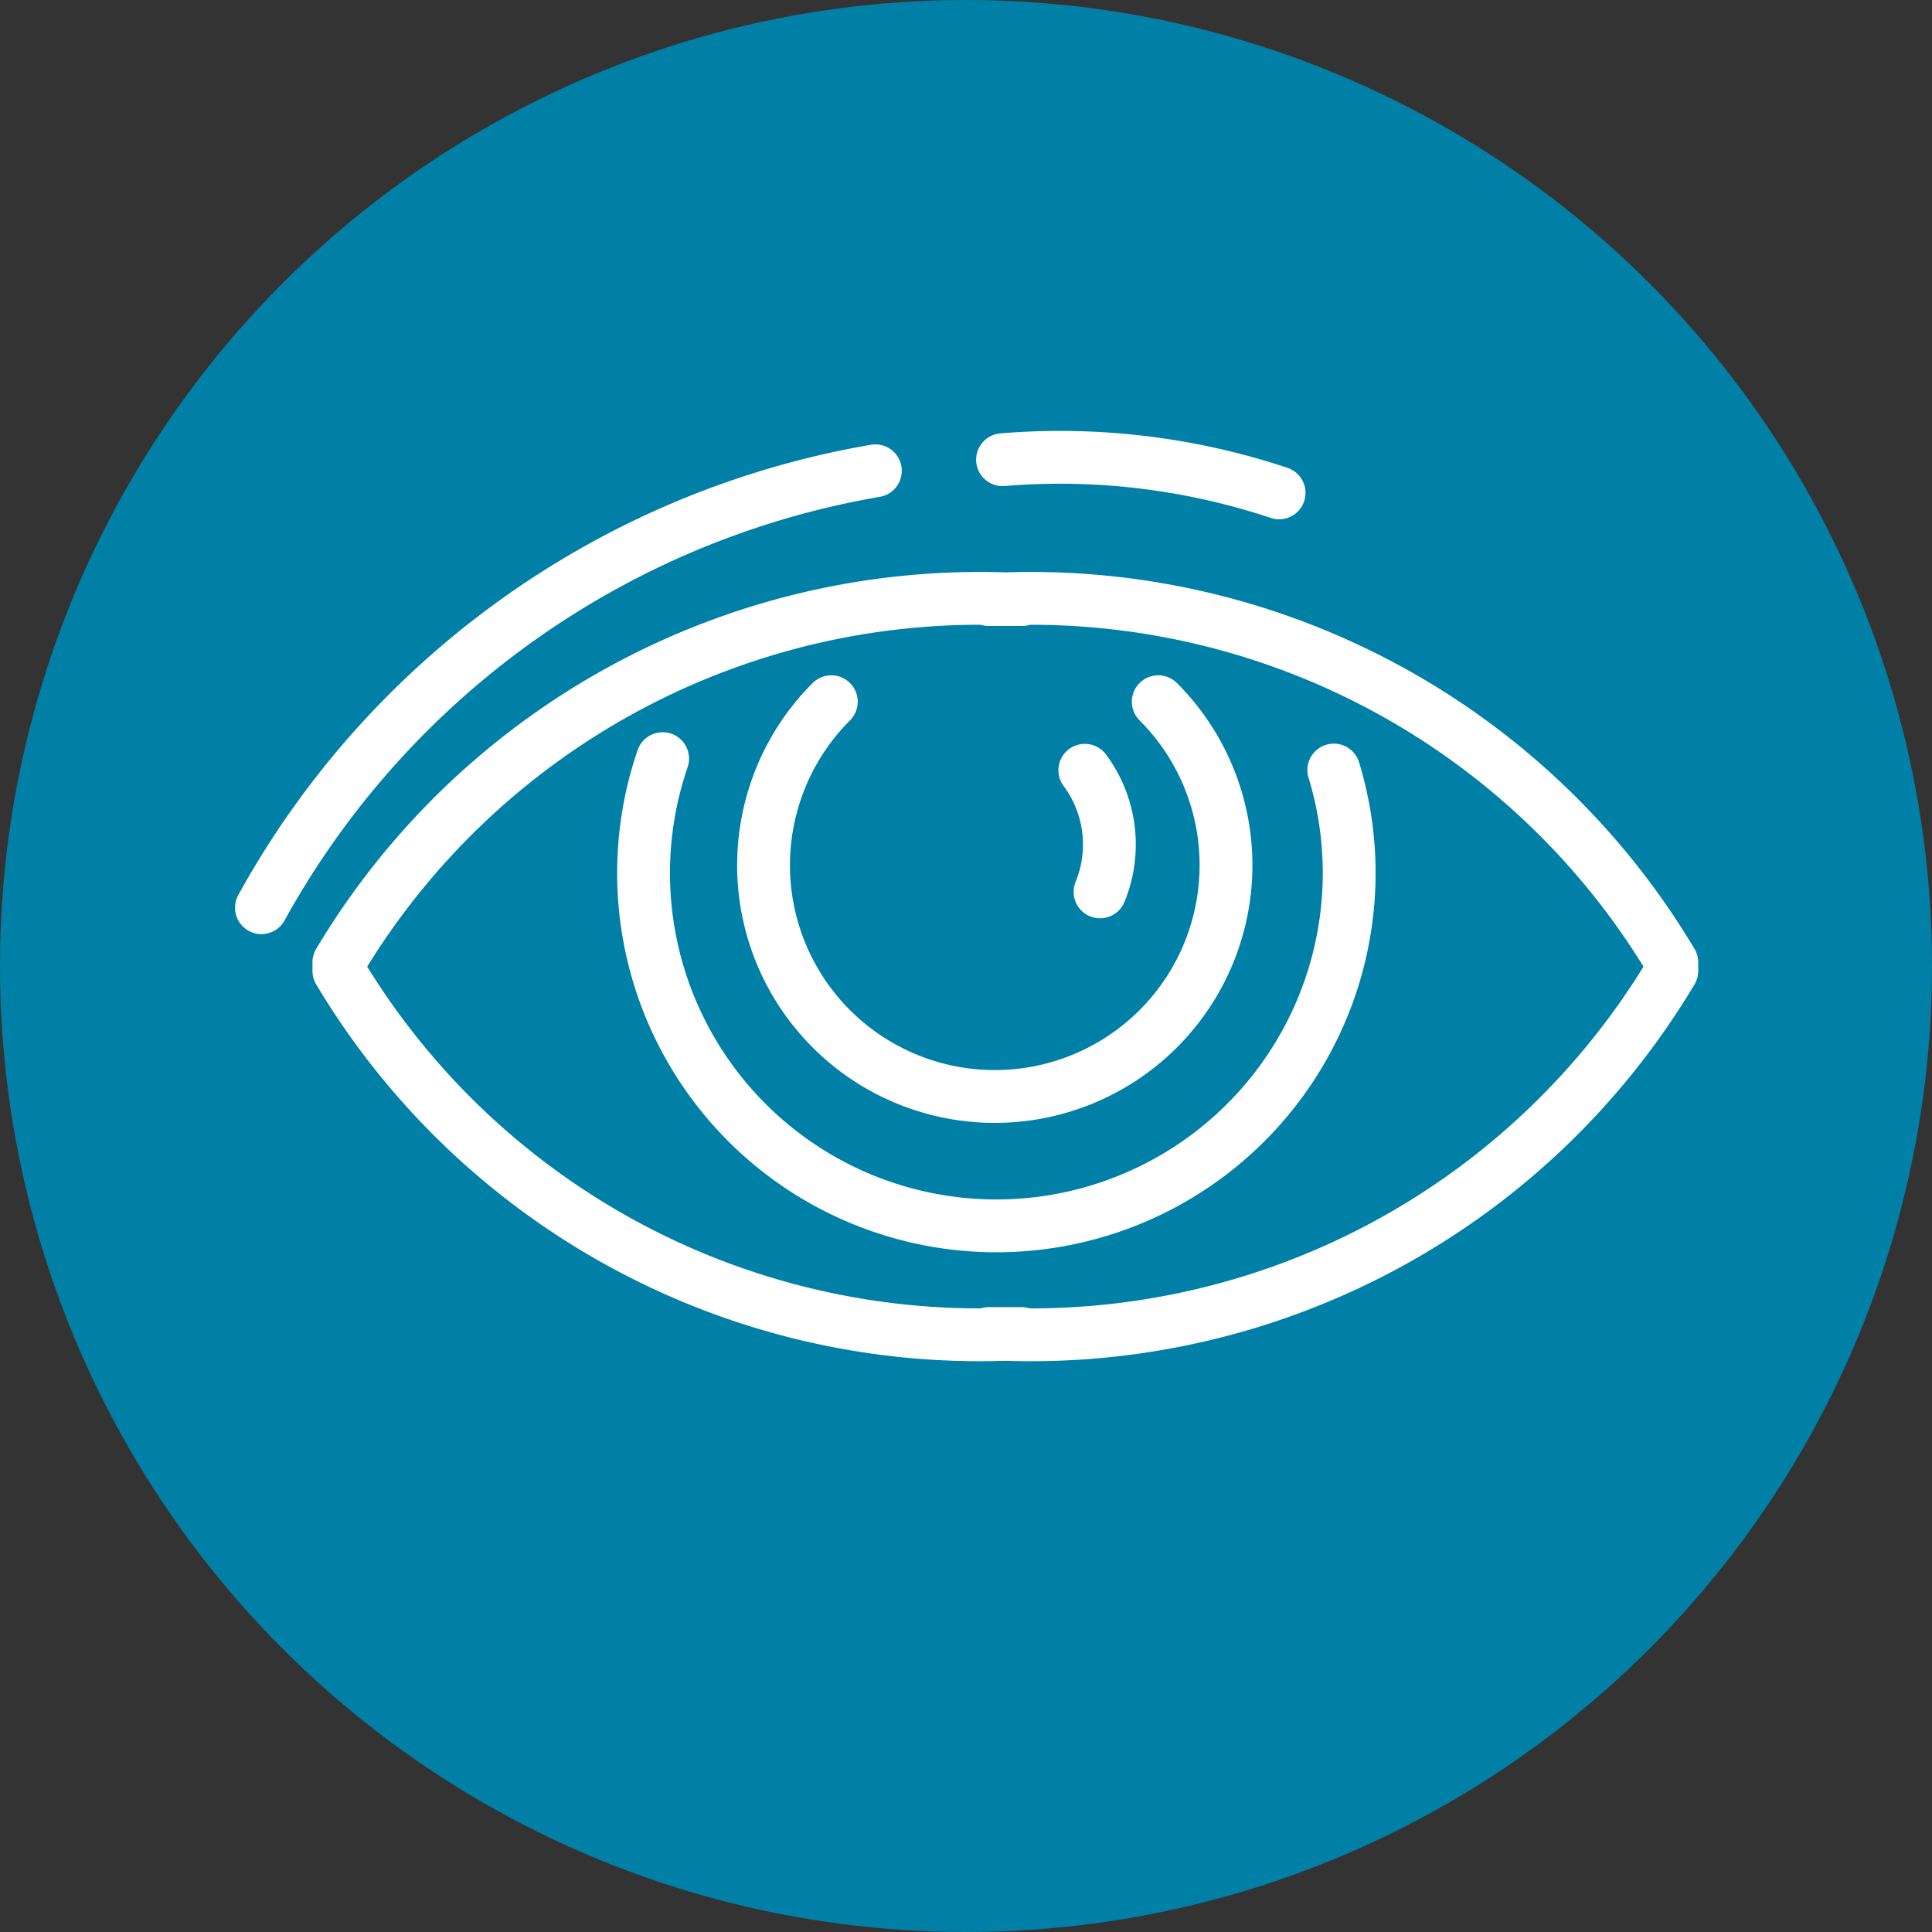
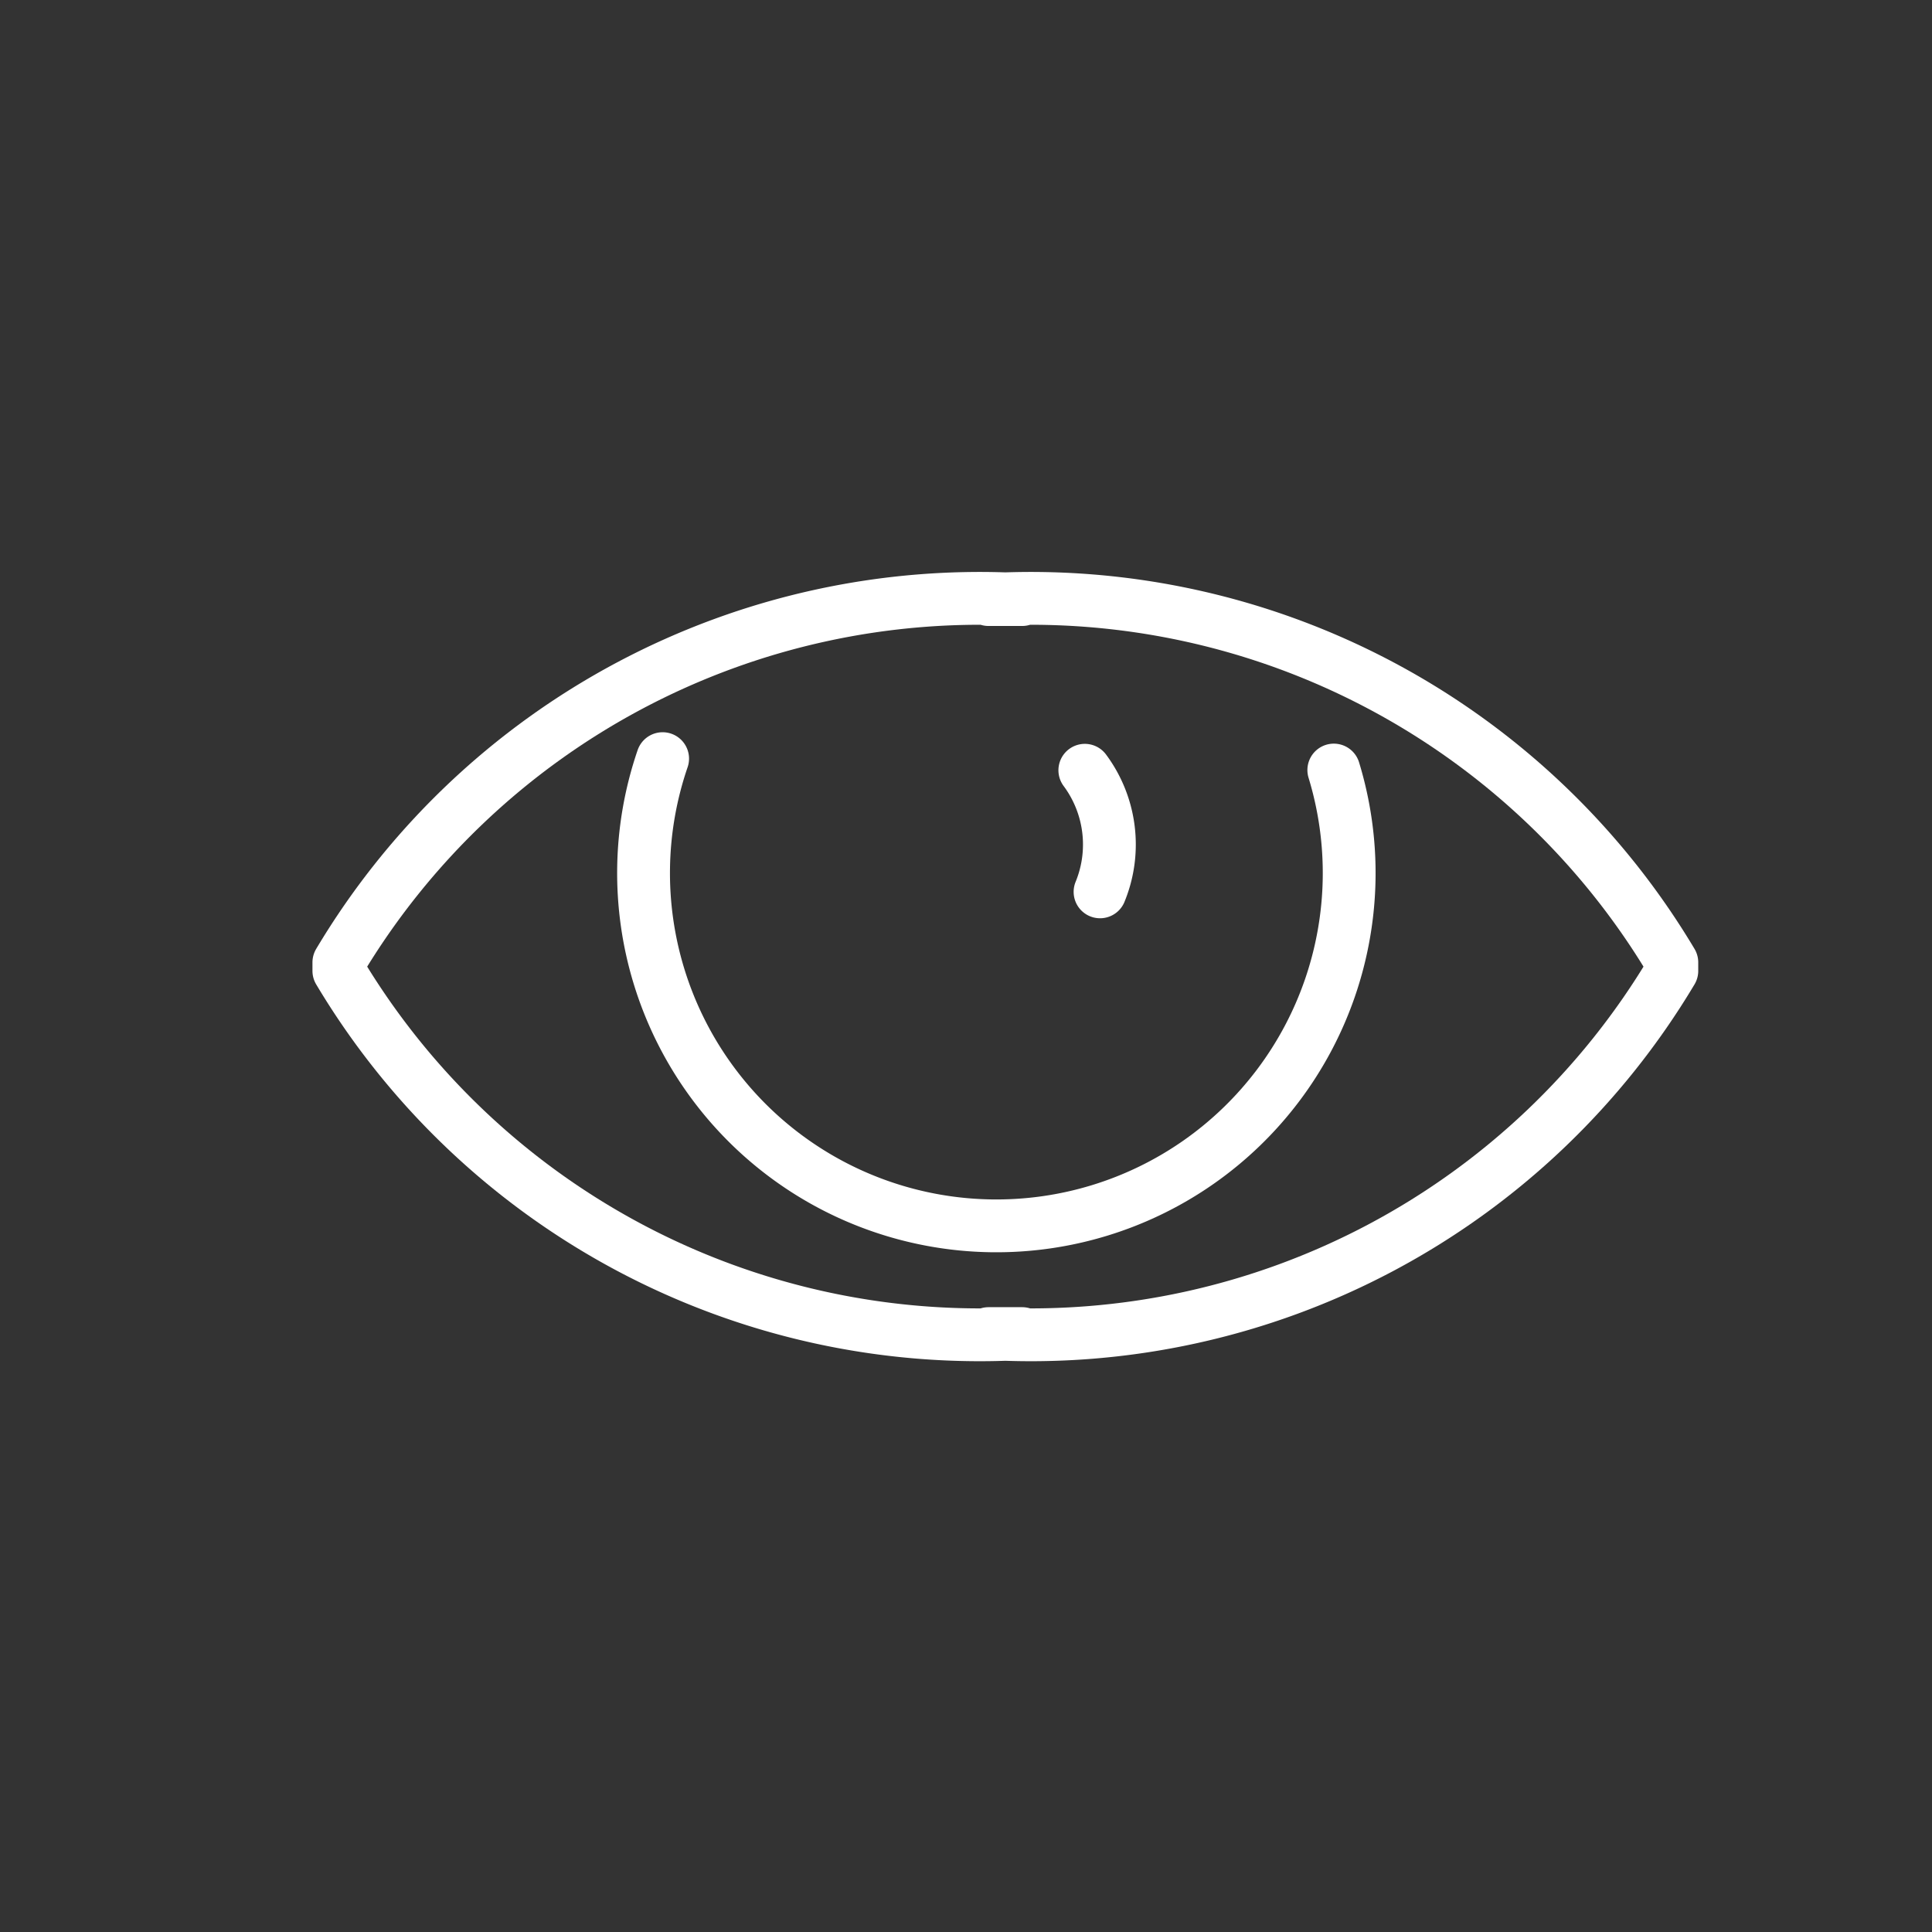
<svg xmlns="http://www.w3.org/2000/svg" viewBox="0 0 18.29 18.29">
  <rect x="0" y="0" width="18.29" height="18.29" fill="#333333" stroke="none" />
  <defs>
    <style>.cls-1{fill:#0080a6;}.cls-2{fill:none;stroke:#fff;stroke-linecap:round;stroke-linejoin:round;stroke-width:0.5px;}</style>
  </defs>
  <g id="Layer_2" data-name="Layer 2">
    <g id="Layer_1-2" data-name="Layer 1">
-       <circle class="cls-1" cx="9.145" cy="9.145" r="9.145" />
      <path class="cls-2" d="M3.208,9.191a7.065,7.065,0,0,0,6.469,3.434H9.358a7.065,7.065,0,0,0,6.469-3.434v-.08A7.065,7.065,0,0,0,9.358,5.676h.319A7.065,7.065,0,0,0,3.208,9.111Z" />
      <path class="cls-2" d="M12.627,7.29a3.34,3.34,0,1,1-6.354-.108" />
-       <path class="cls-2" d="M10.965,6.643a2.189,2.189,0,1,1-3.095,0" />
-       <path class="cls-2" d="M2.475,8.593A8.227,8.227,0,0,1,8.287,4.457" />
-       <path class="cls-2" d="M9.491,4.352a6.561,6.561,0,0,1,2.618.314" />
      <path class="cls-2" d="M10.27,7.292a1.179,1.179,0,0,1,.144,1.151" />
    </g>
  </g>
</svg>